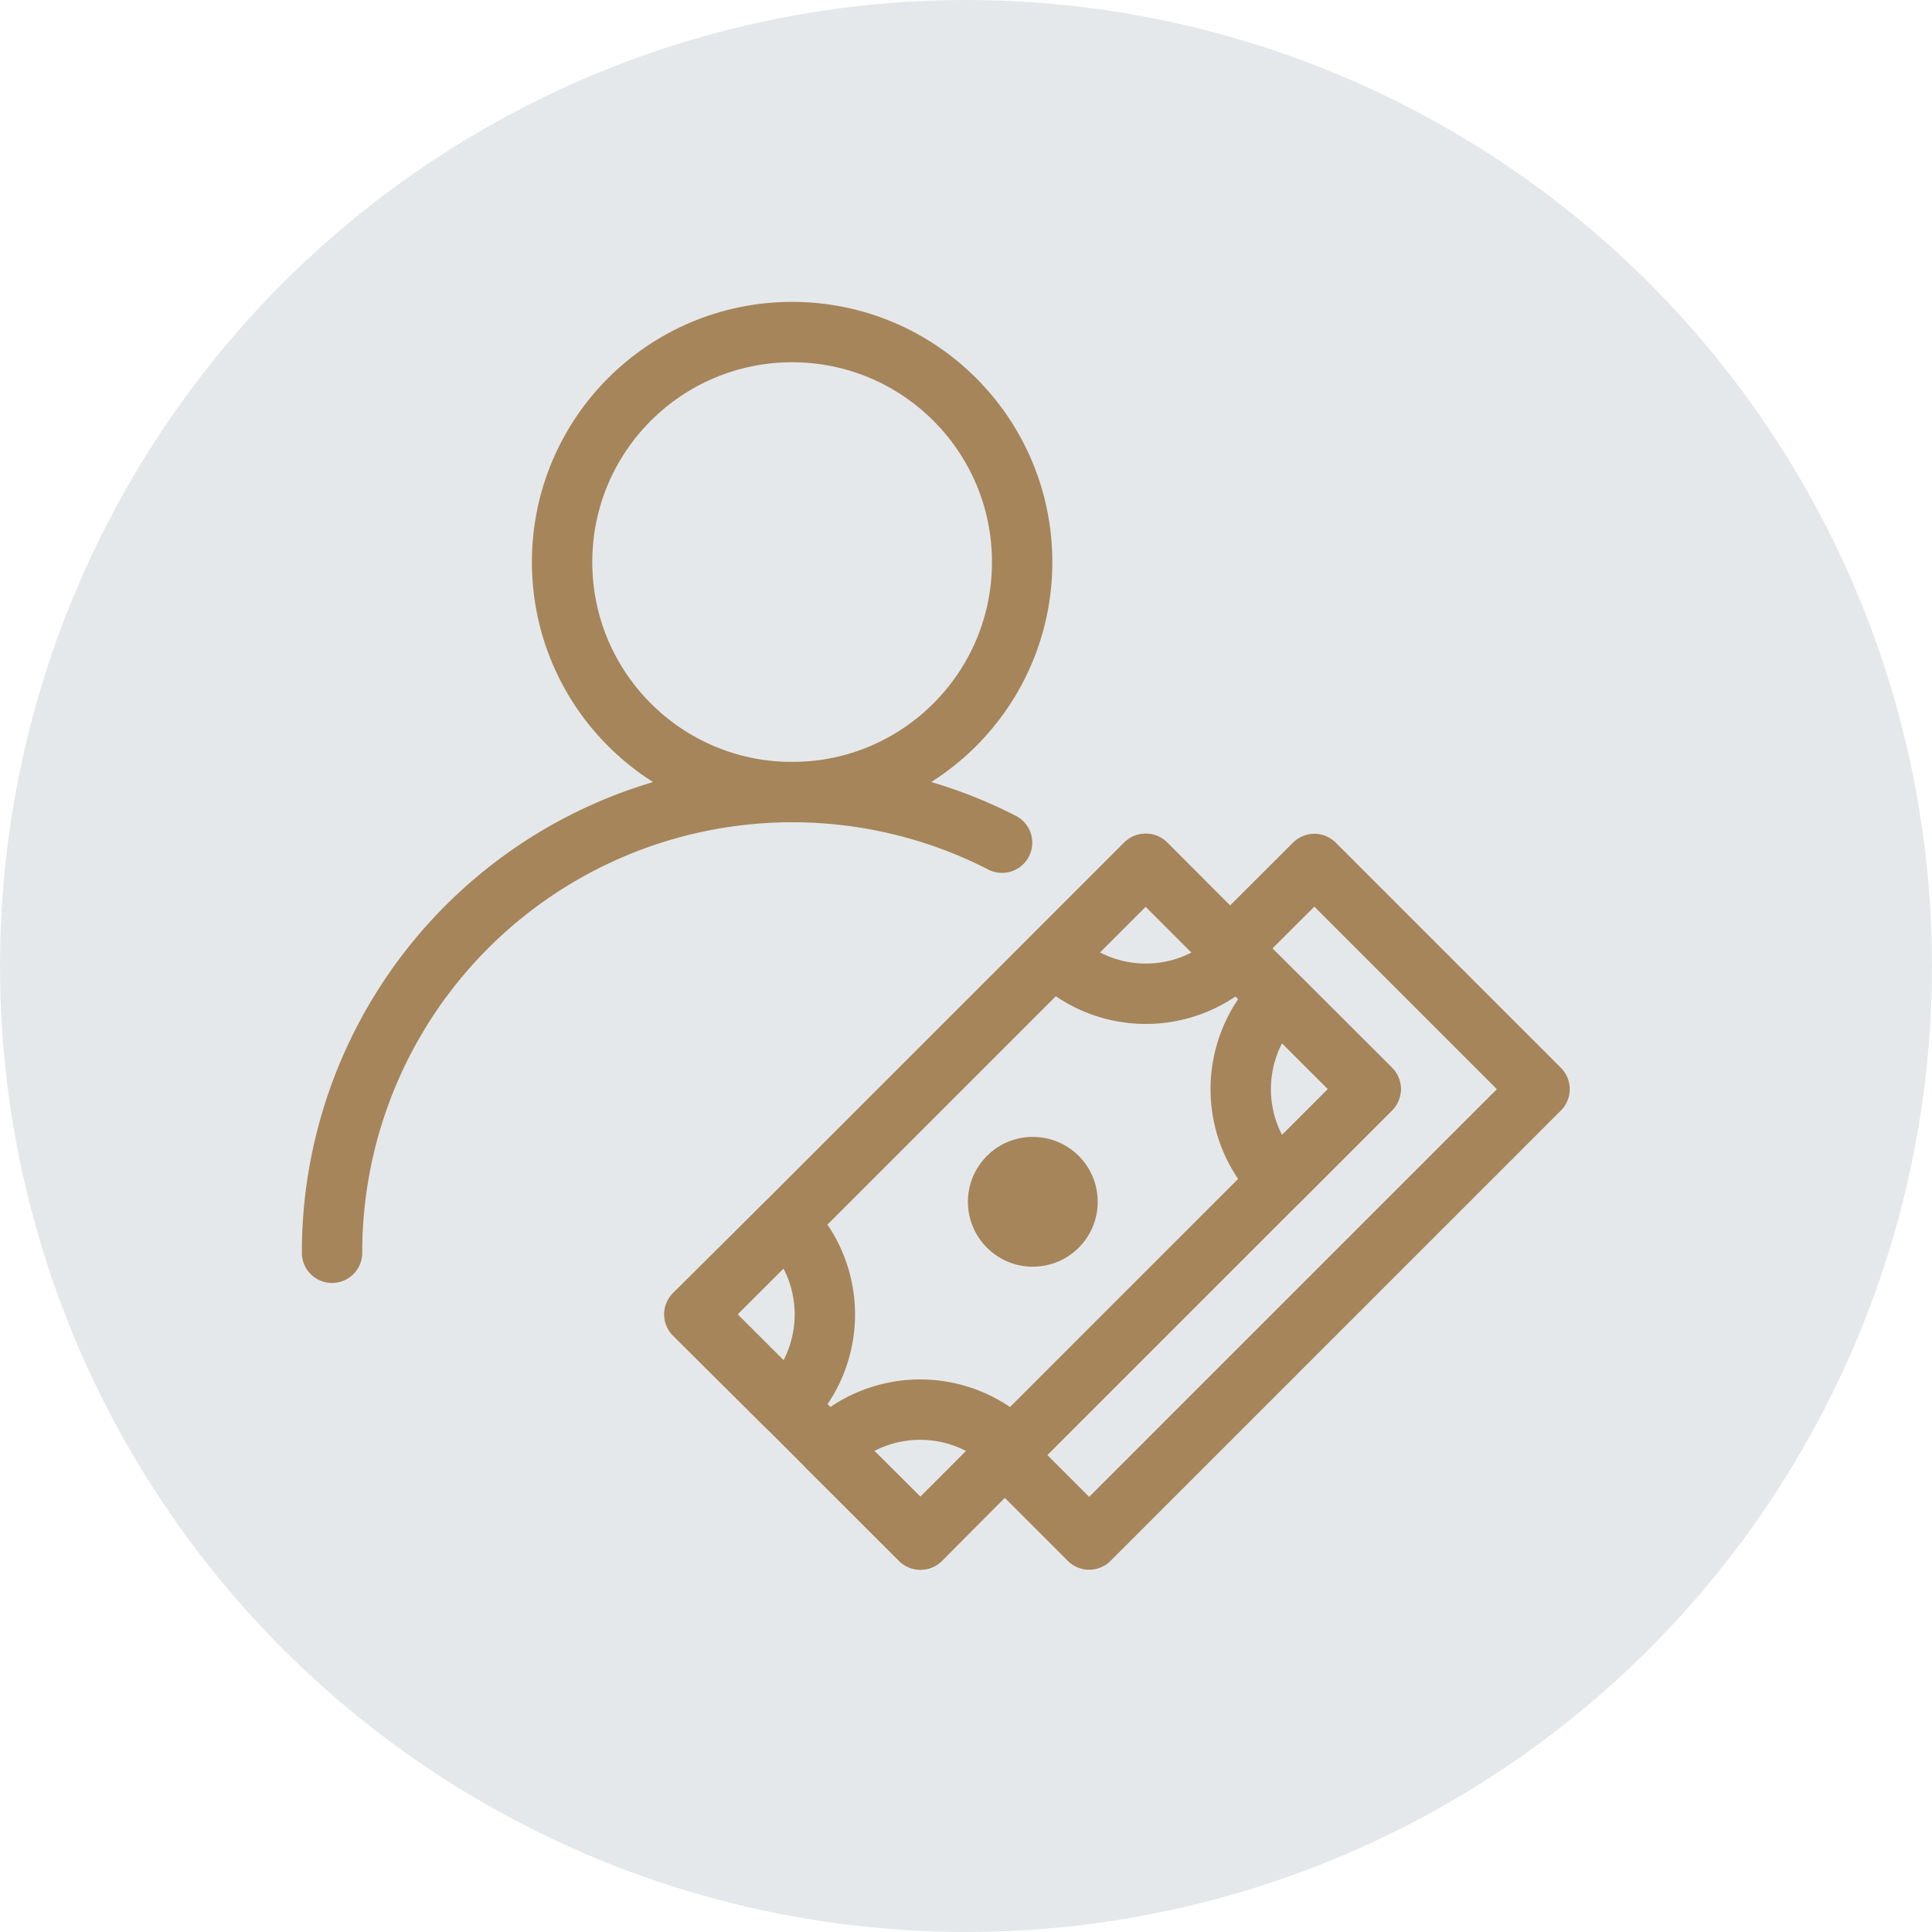
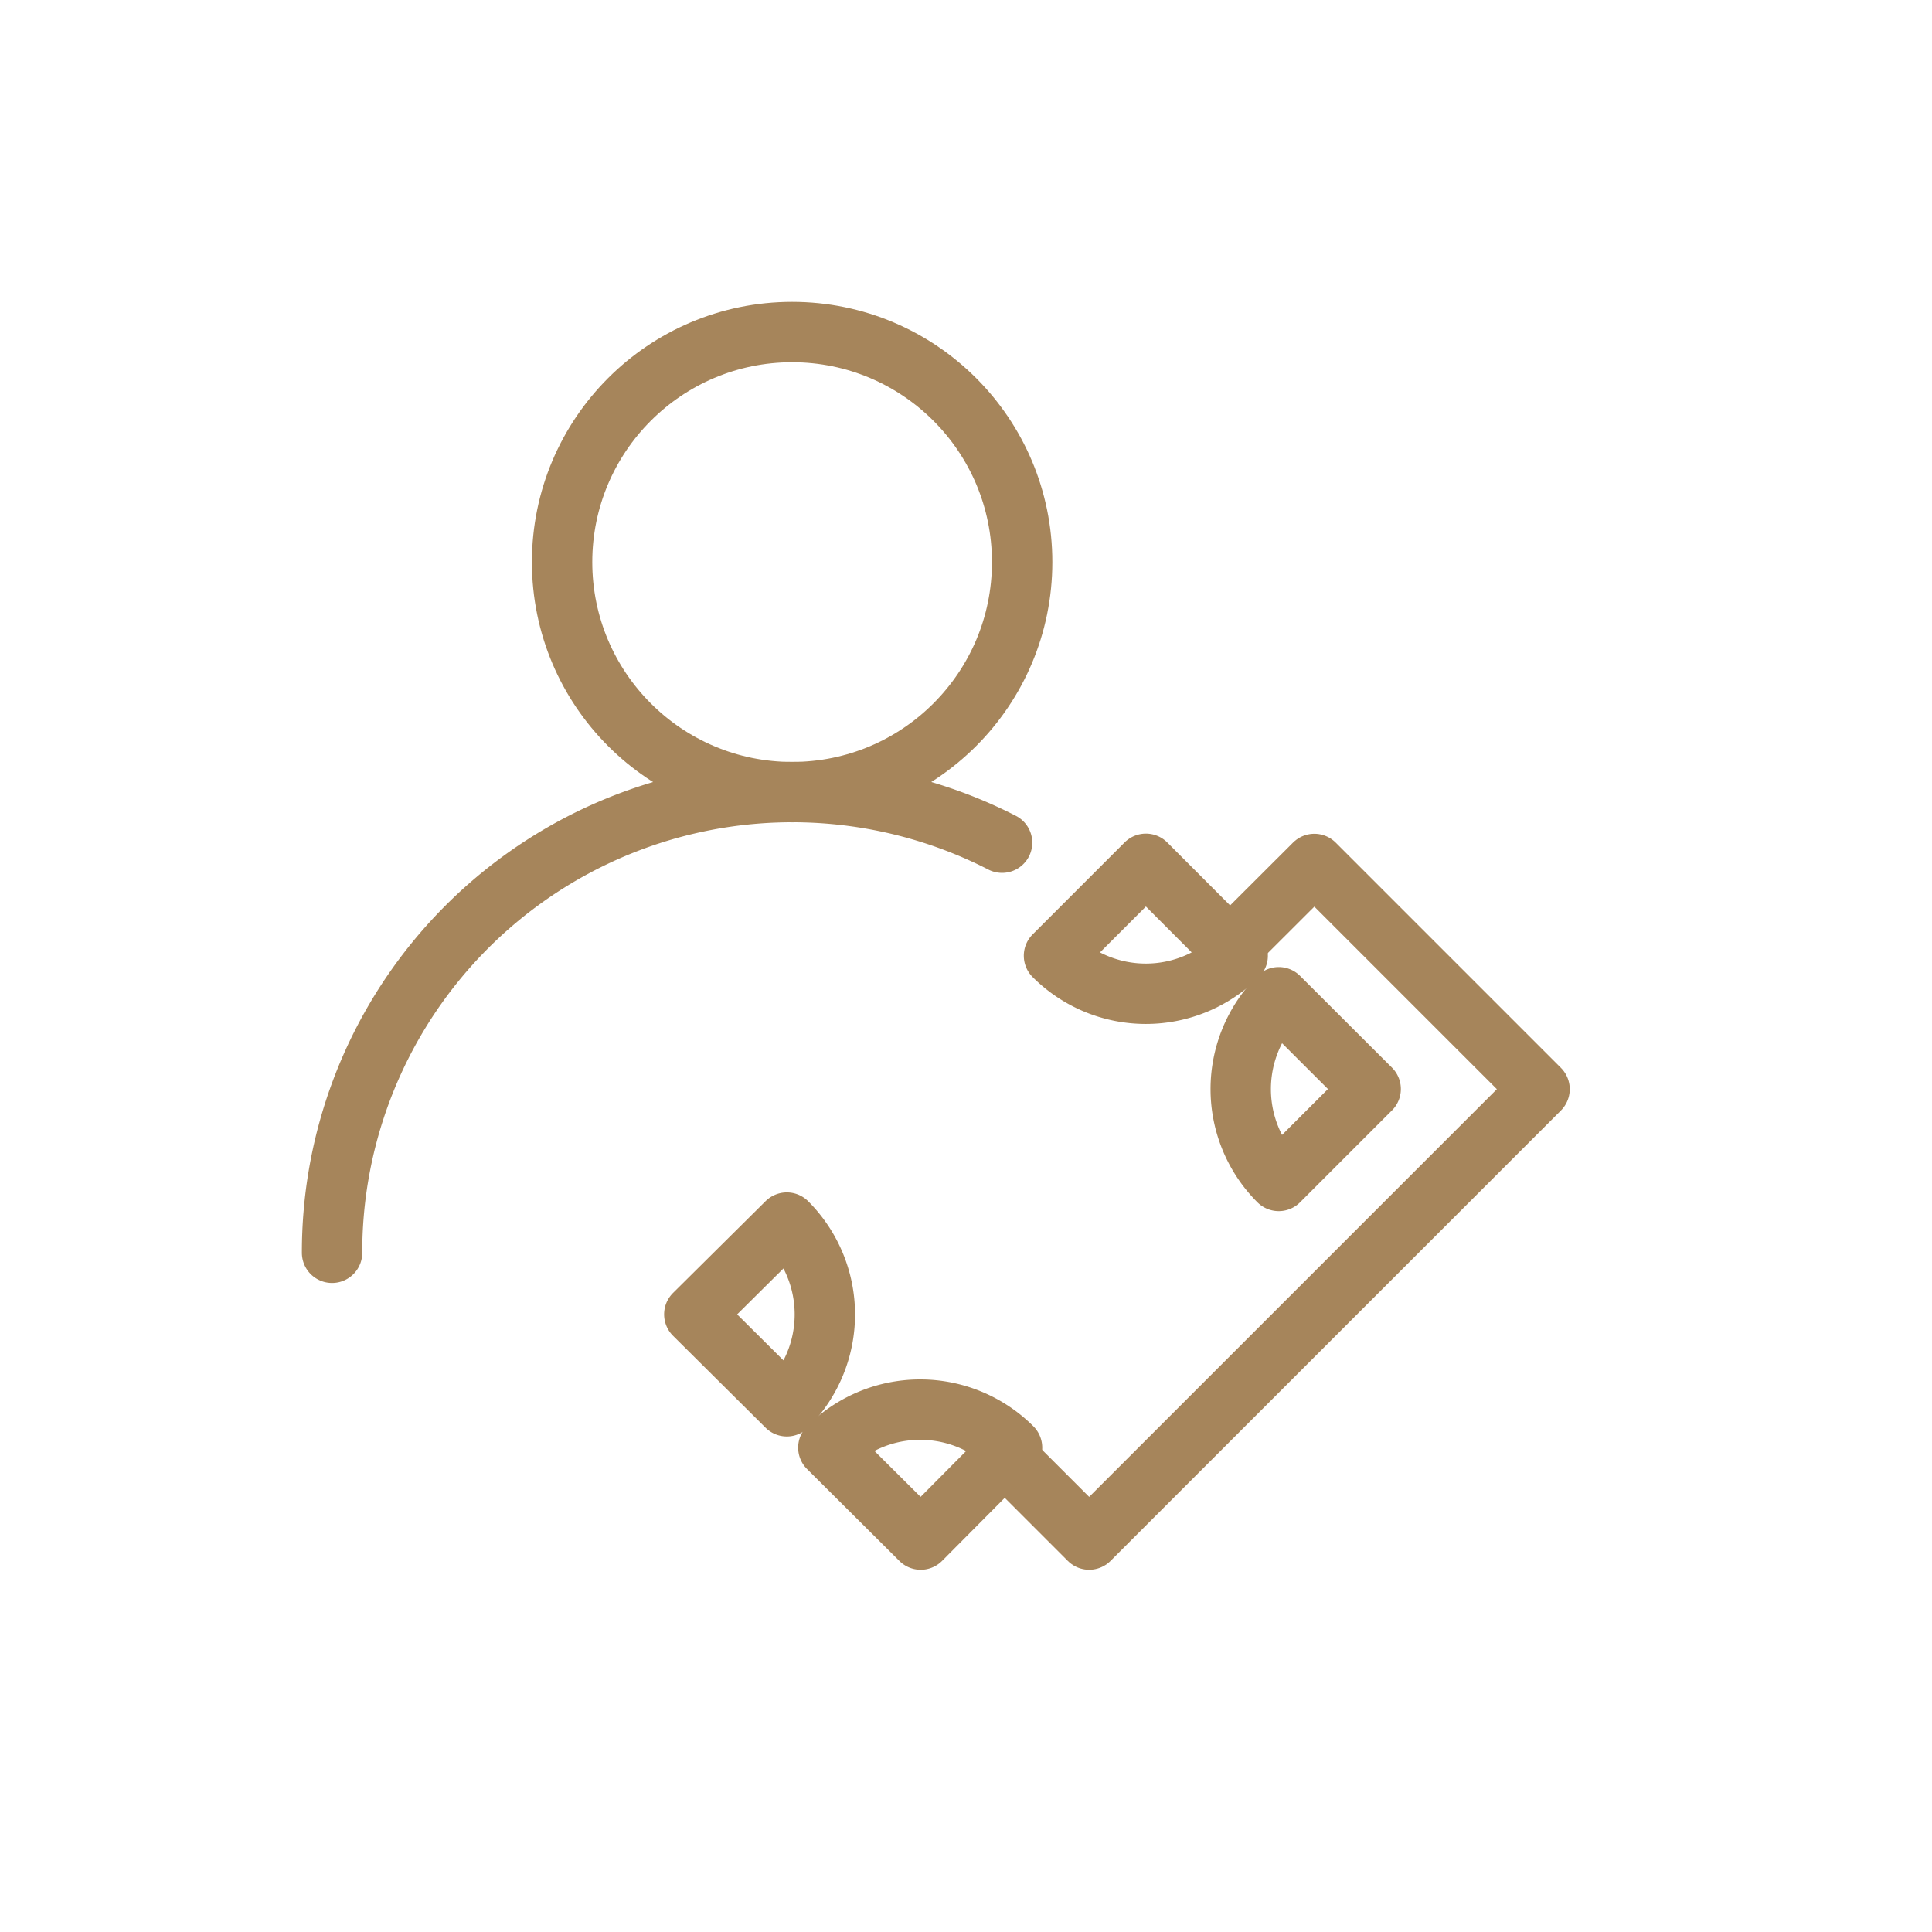
<svg xmlns="http://www.w3.org/2000/svg" id="Layer_1" data-name="Layer 1" viewBox="0 0 128 128">
  <defs>
    <style>.cls-1{fill:#e5e8ea;}.cls-2{fill:none;stroke:#a6855b;stroke-linecap:round;stroke-linejoin:round;stroke-width:4px;}.cls-3{fill:#a6855b;}</style>
  </defs>
  <title>Artboard 78</title>
-   <circle class="cls-1" cx="64" cy="64" r="64" />
  <circle class="cls-2" cx="52.48" cy="37.24" r="15.24" />
  <path class="cls-2" d="M66.39,55.83A30.49,30.49,0,0,0,22,83" />
  <polyline class="cls-2" points="81.48 62.83 87.08 57.24 102 72.16 72.16 102 66.56 96.4" />
-   <rect class="cls-2" x="57.88" y="58.52" width="21.1" height="42.2" transform="translate(76.34 -25.07) rotate(45)" />
  <path class="cls-2" d="M82,63.32a8.61,8.61,0,0,1-12.17,0l6.09-6.09Z" />
  <path class="cls-2" d="M52.13,93.17a8.61,8.61,0,0,0,0-12.17L46,87.08Z" />
  <path class="cls-2" d="M84.72,66.07a8.61,8.61,0,0,0,0,12.17l6.09-6.09Z" />
  <path class="cls-2" d="M54.88,95.91a8.61,8.61,0,0,1,12.17,0L61,102Z" />
-   <circle class="cls-3" cx="68.43" cy="79.62" r="4.3" transform="translate(-36.26 71.71) rotate(-45)" />
</svg>